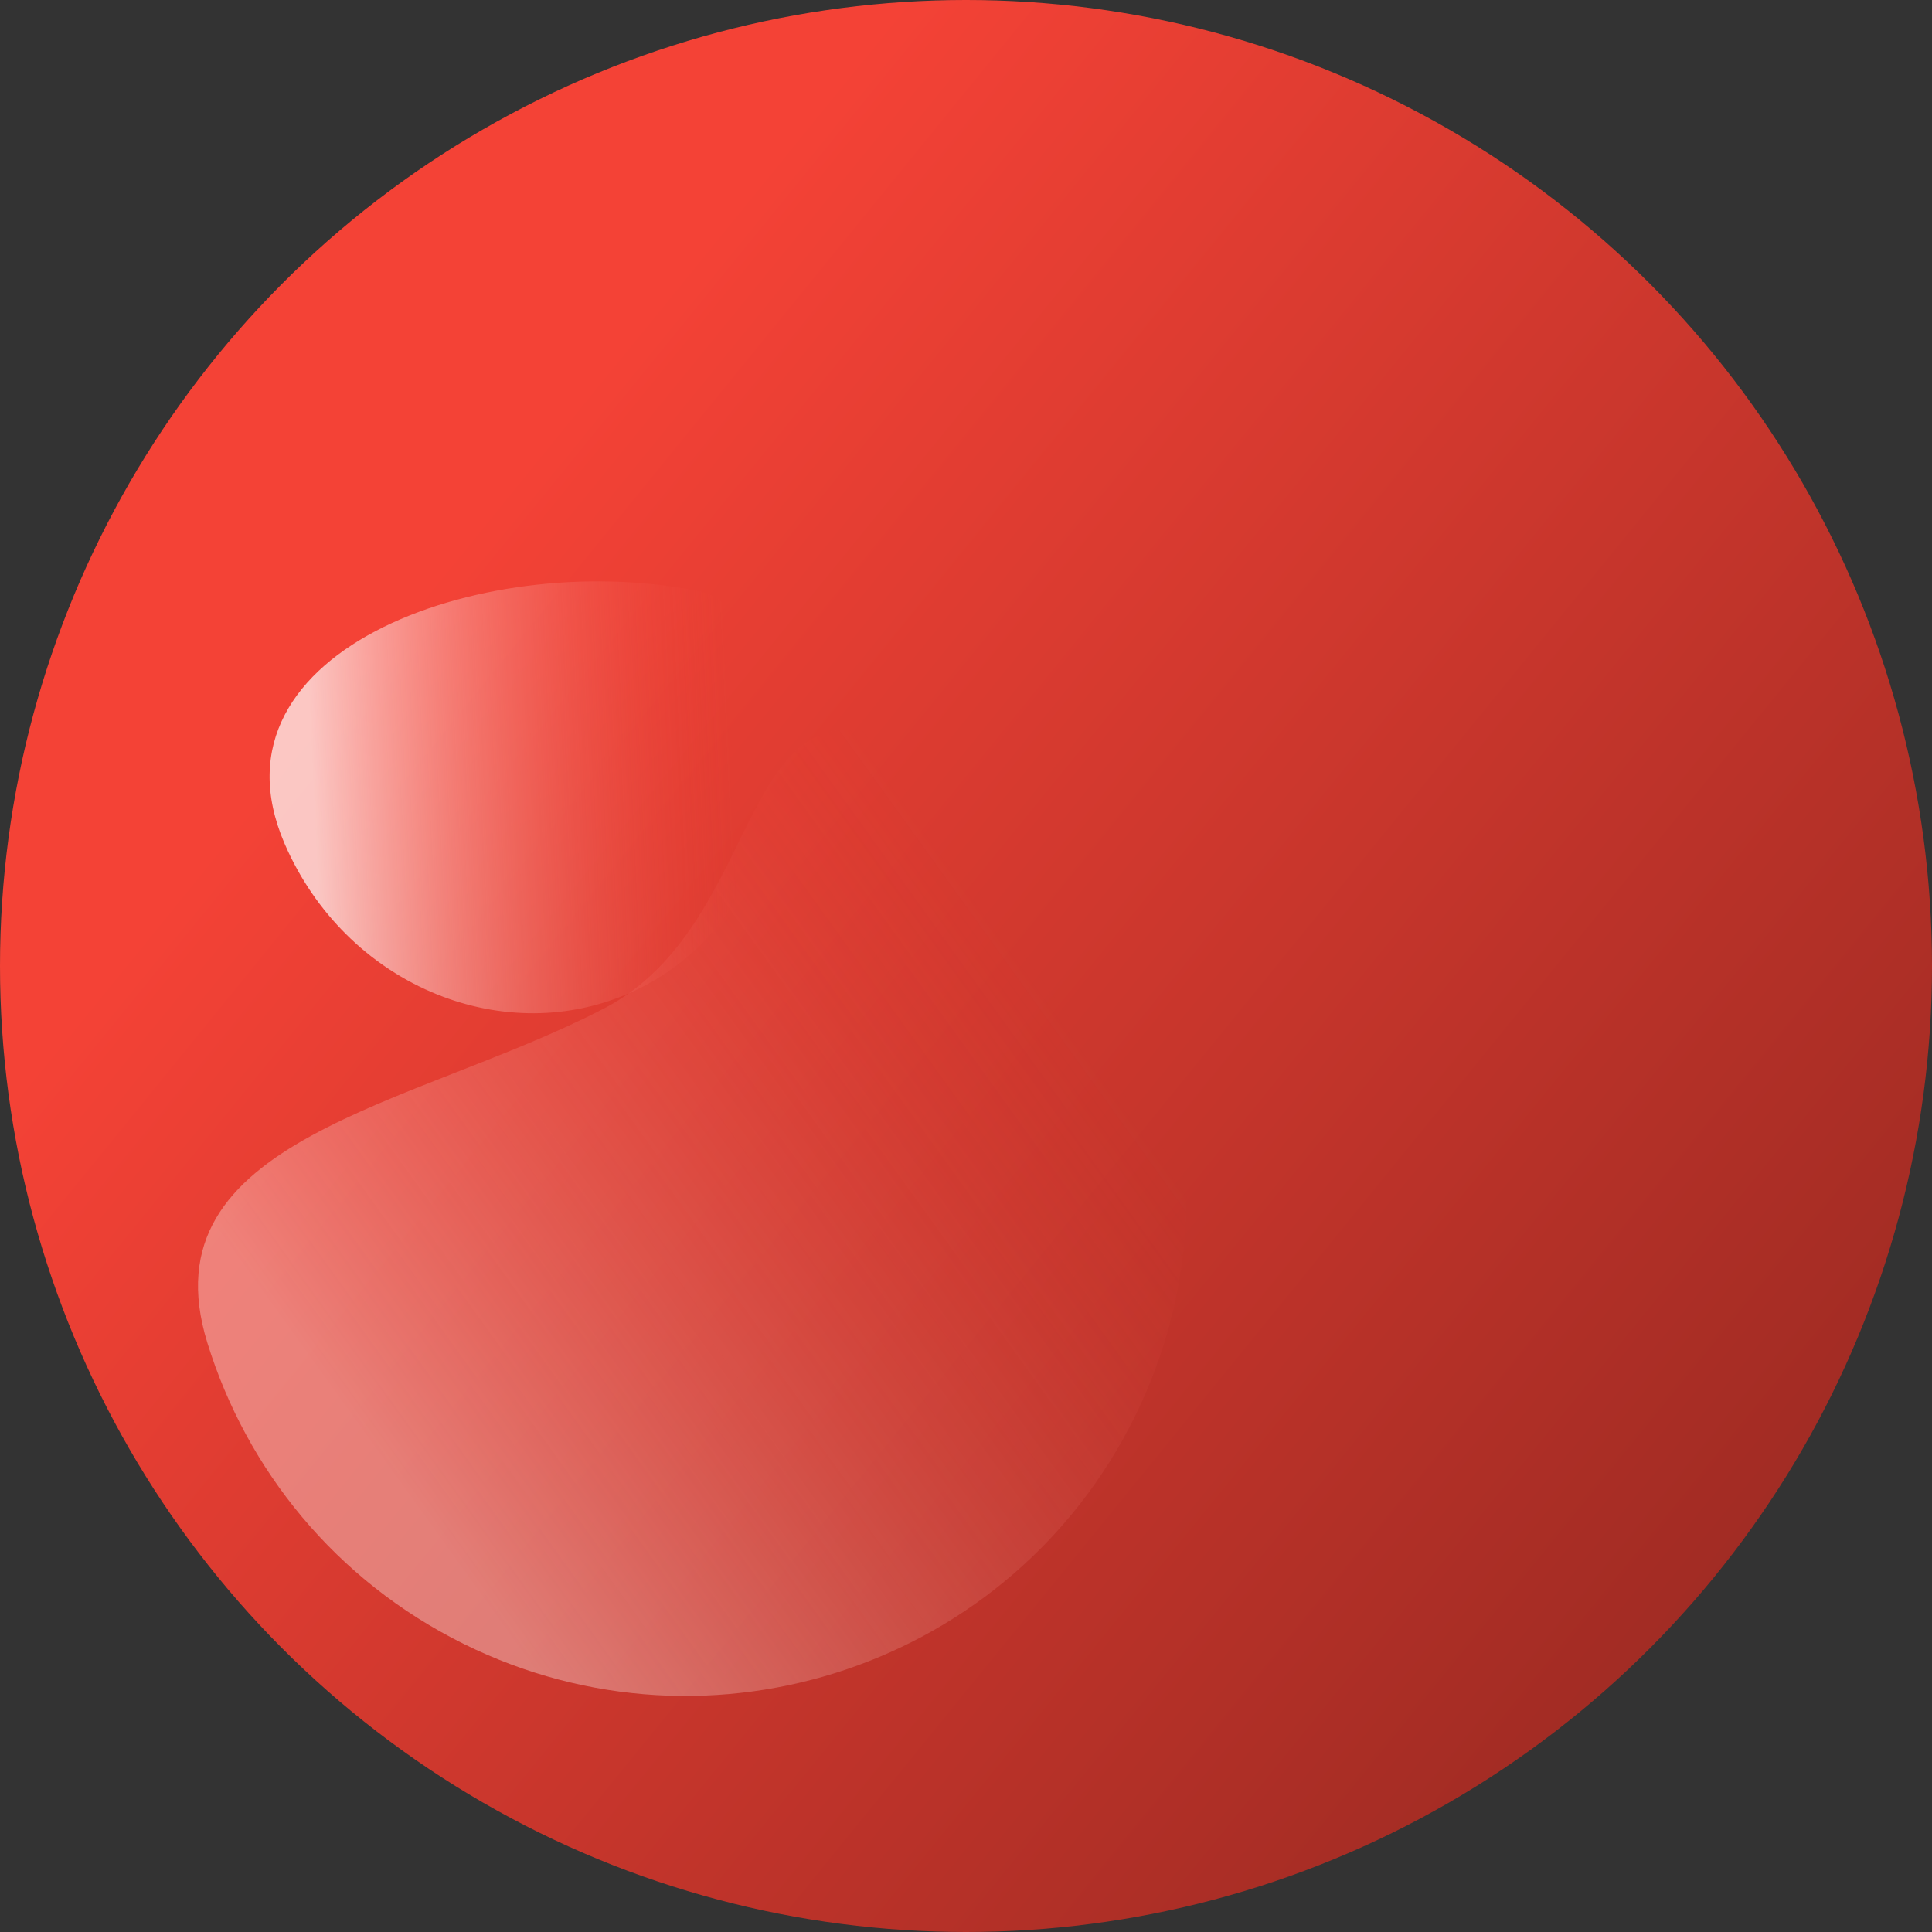
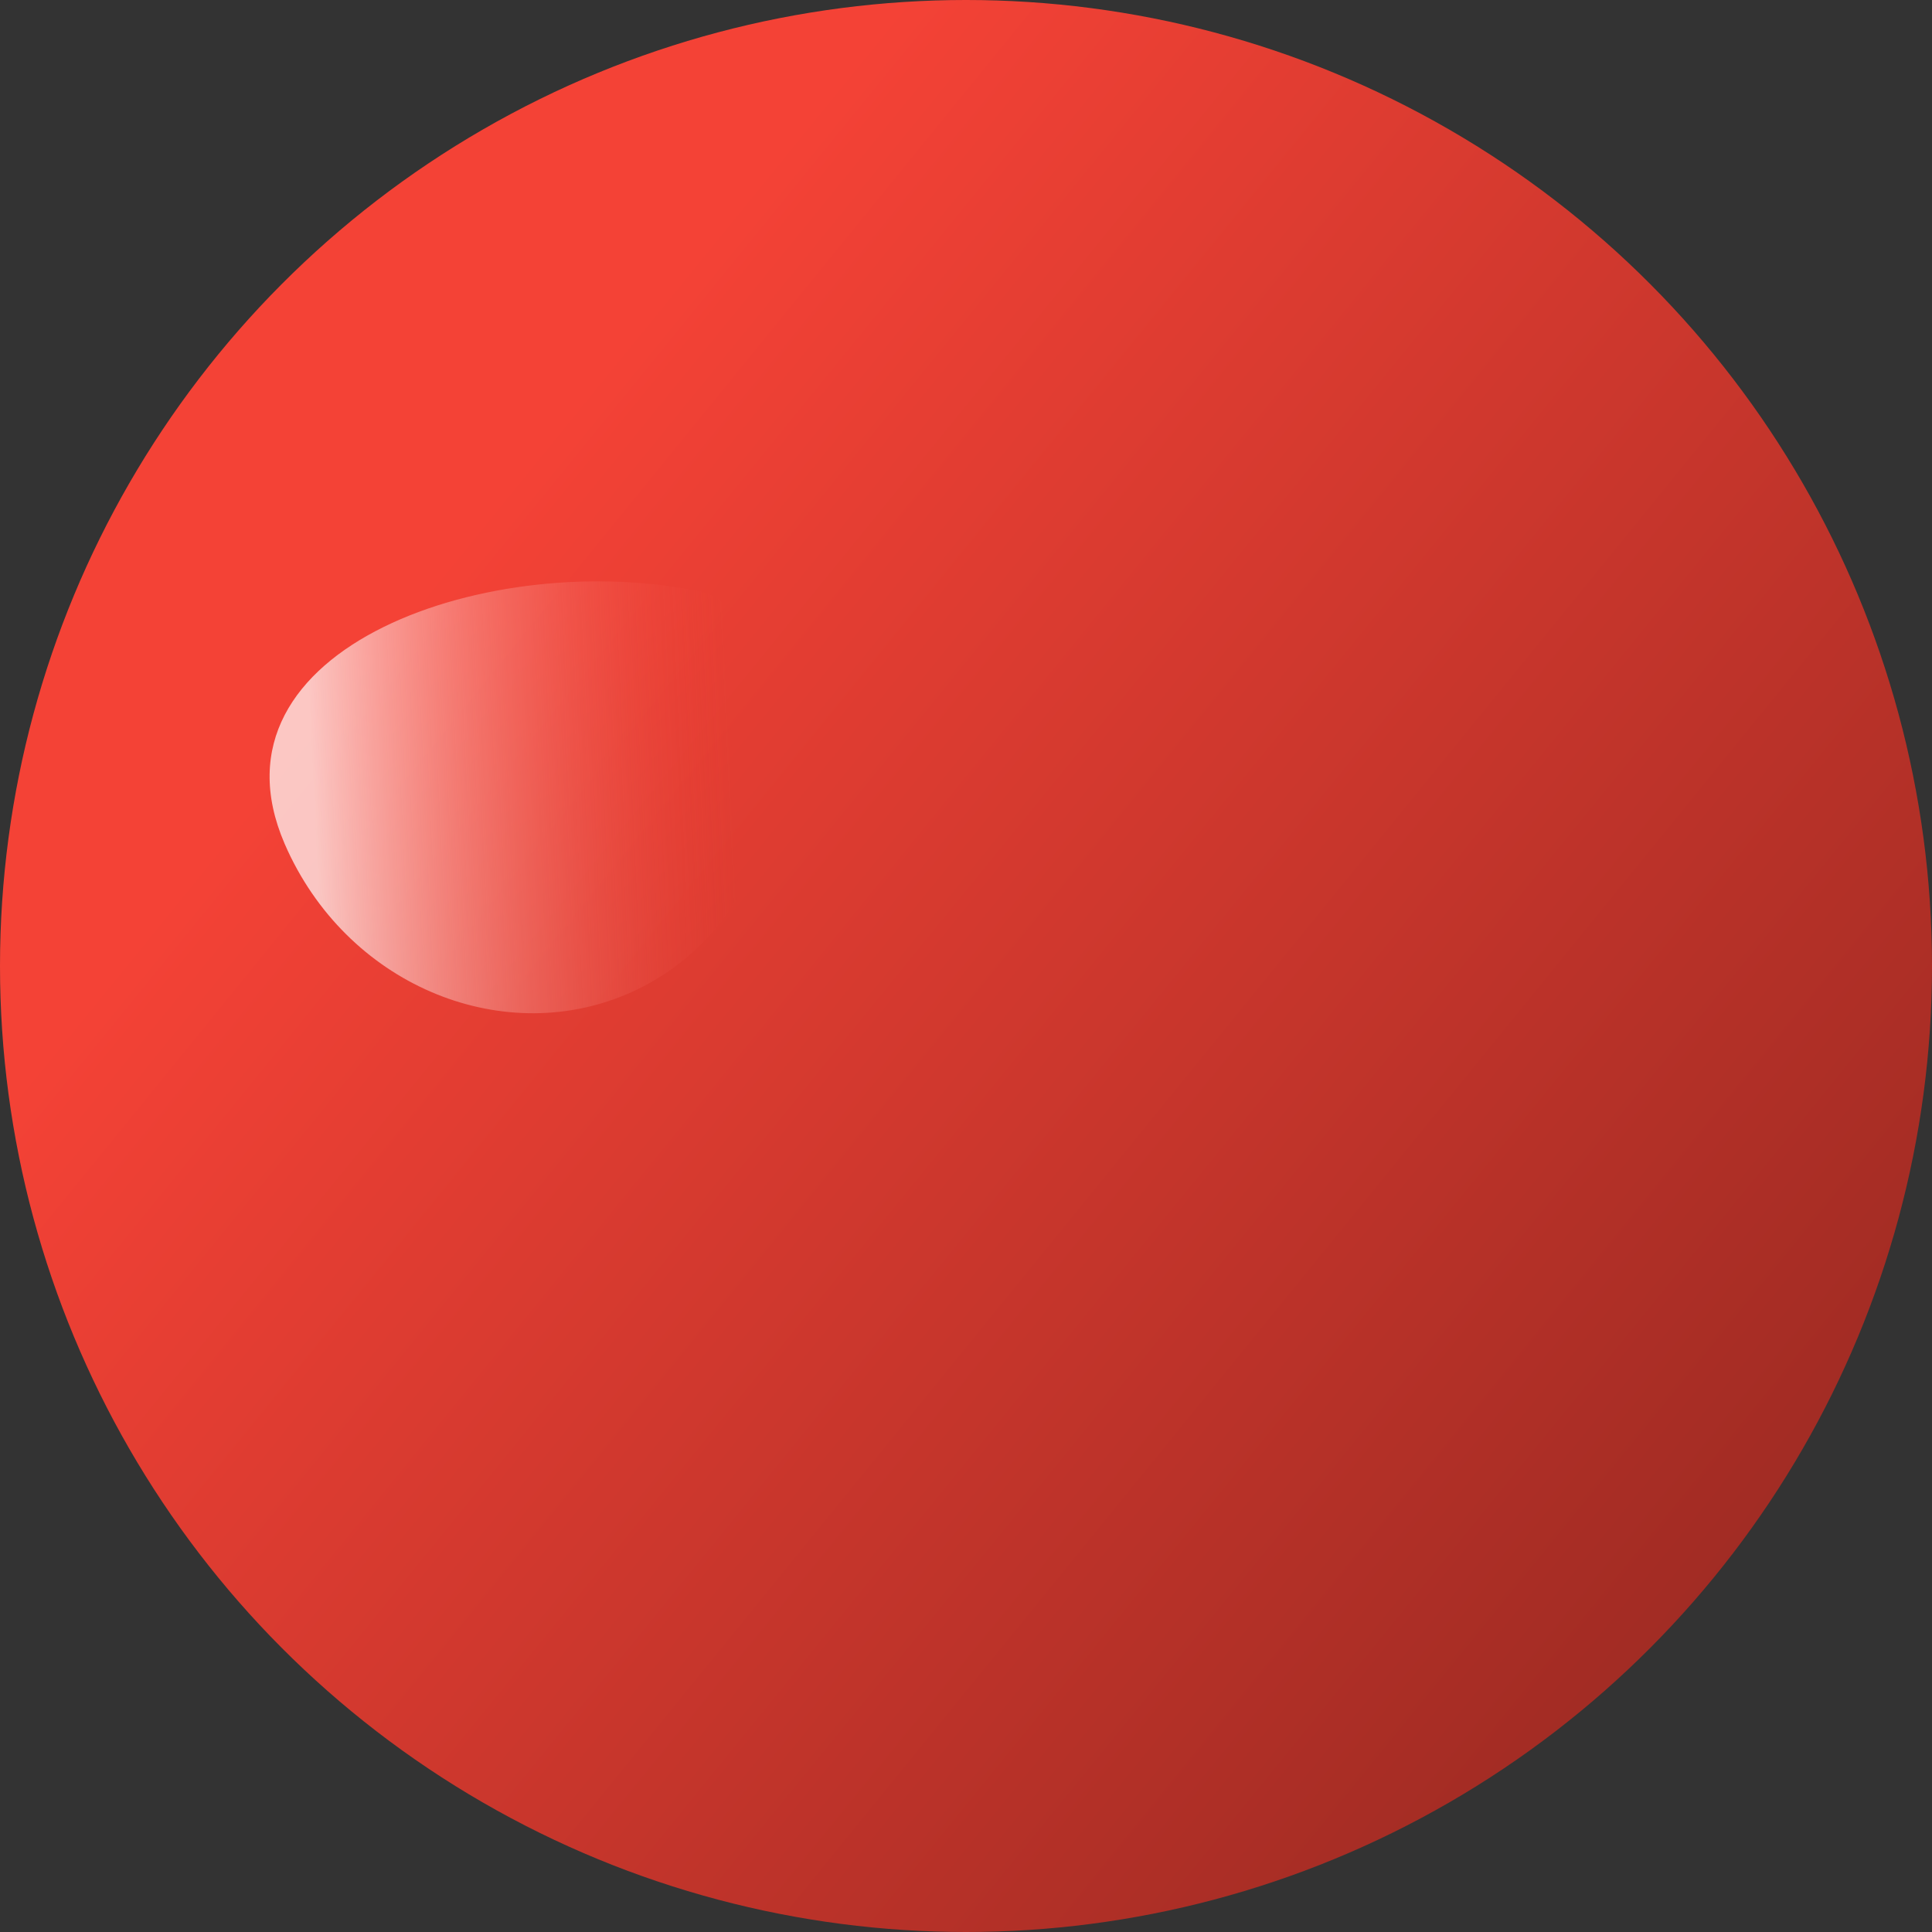
<svg xmlns="http://www.w3.org/2000/svg" width="238" height="238" viewBox="0 0 238 238" fill="none">
  <rect x="0" y="0" width="238" height="238" fill="#333333" stroke="none" />
  <circle cx="119" cy="119" r="119" fill="url(#paint0_linear_1680_96)" />
-   <path d="M25.541 165.409C17.776 140.253 51.043 136.355 74.411 124.229C94.654 113.725 90.638 81.463 111.824 91.941C142.359 107.043 154.87 144.038 139.768 174.572C124.666 205.107 87.671 217.618 57.136 202.516C41.334 194.701 30.36 181.022 25.541 165.409Z" fill="url(#paint1_linear_1680_96)" fill-opacity="0.5" />
  <path d="M35.057 103.926C24.608 79.672 60.8 67.367 86.614 72.946C88.165 73.281 89.622 74.46 91.021 76.986C99.922 93.05 94.961 112.818 79.941 121.141C64.92 129.463 45.529 123.188 36.628 107.124C36.045 106.073 35.522 105.005 35.057 103.926Z" fill="url(#paint2_linear_1680_96)" />
  <defs>
    <linearGradient id="paint0_linear_1680_96" x1="45" y1="81" x2="238" y2="238" gradientUnits="userSpaceOnUse">
      <stop stop-color="#F44236" />
      <stop offset="1" stop-color="#8E261F" />
    </linearGradient>
    <linearGradient id="paint1_linear_1680_96" x1="44.718" y1="176.966" x2="126.931" y2="117.762" gradientUnits="userSpaceOnUse">
      <stop stop-color="white" stop-opacity="0.7" />
      <stop offset="1" stop-color="#F44236" stop-opacity="0" />
    </linearGradient>
    <linearGradient id="paint2_linear_1680_96" x1="38.431" y1="92.284" x2="90.166" y2="89.911" gradientUnits="userSpaceOnUse">
      <stop stop-color="white" stop-opacity="0.7" />
      <stop offset="1" stop-color="#F44236" stop-opacity="0" />
    </linearGradient>
  </defs>
</svg>